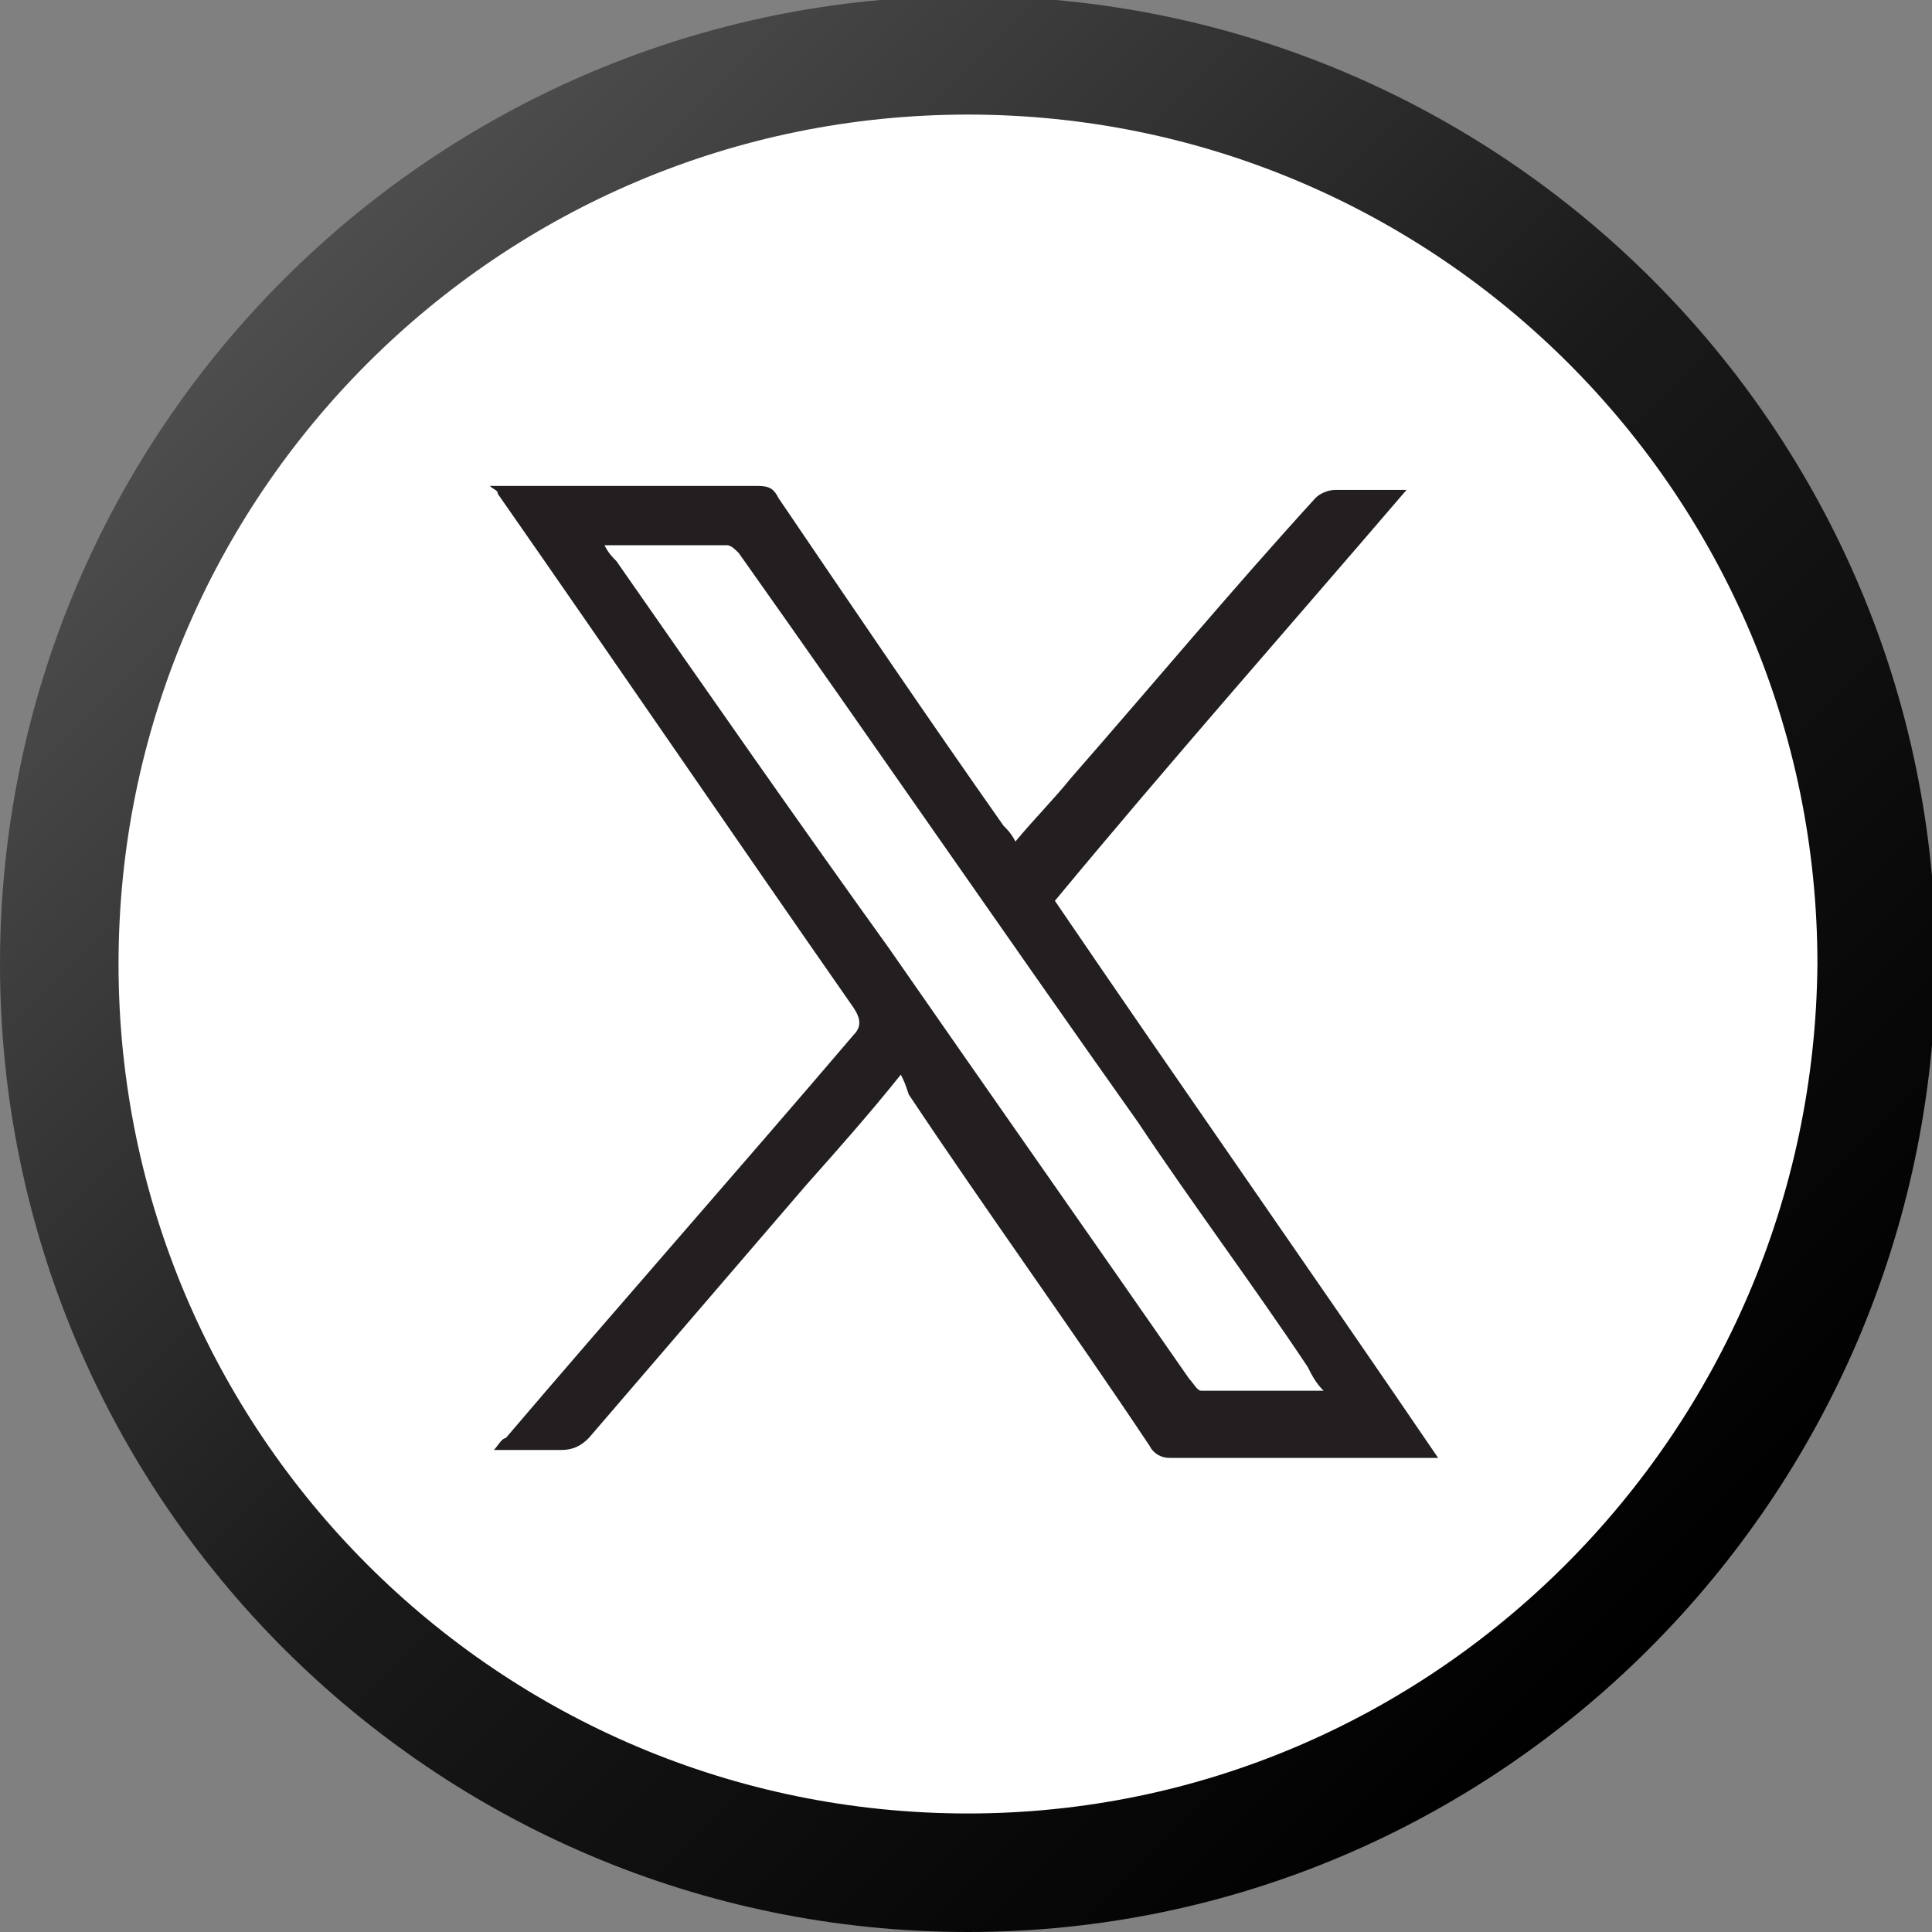
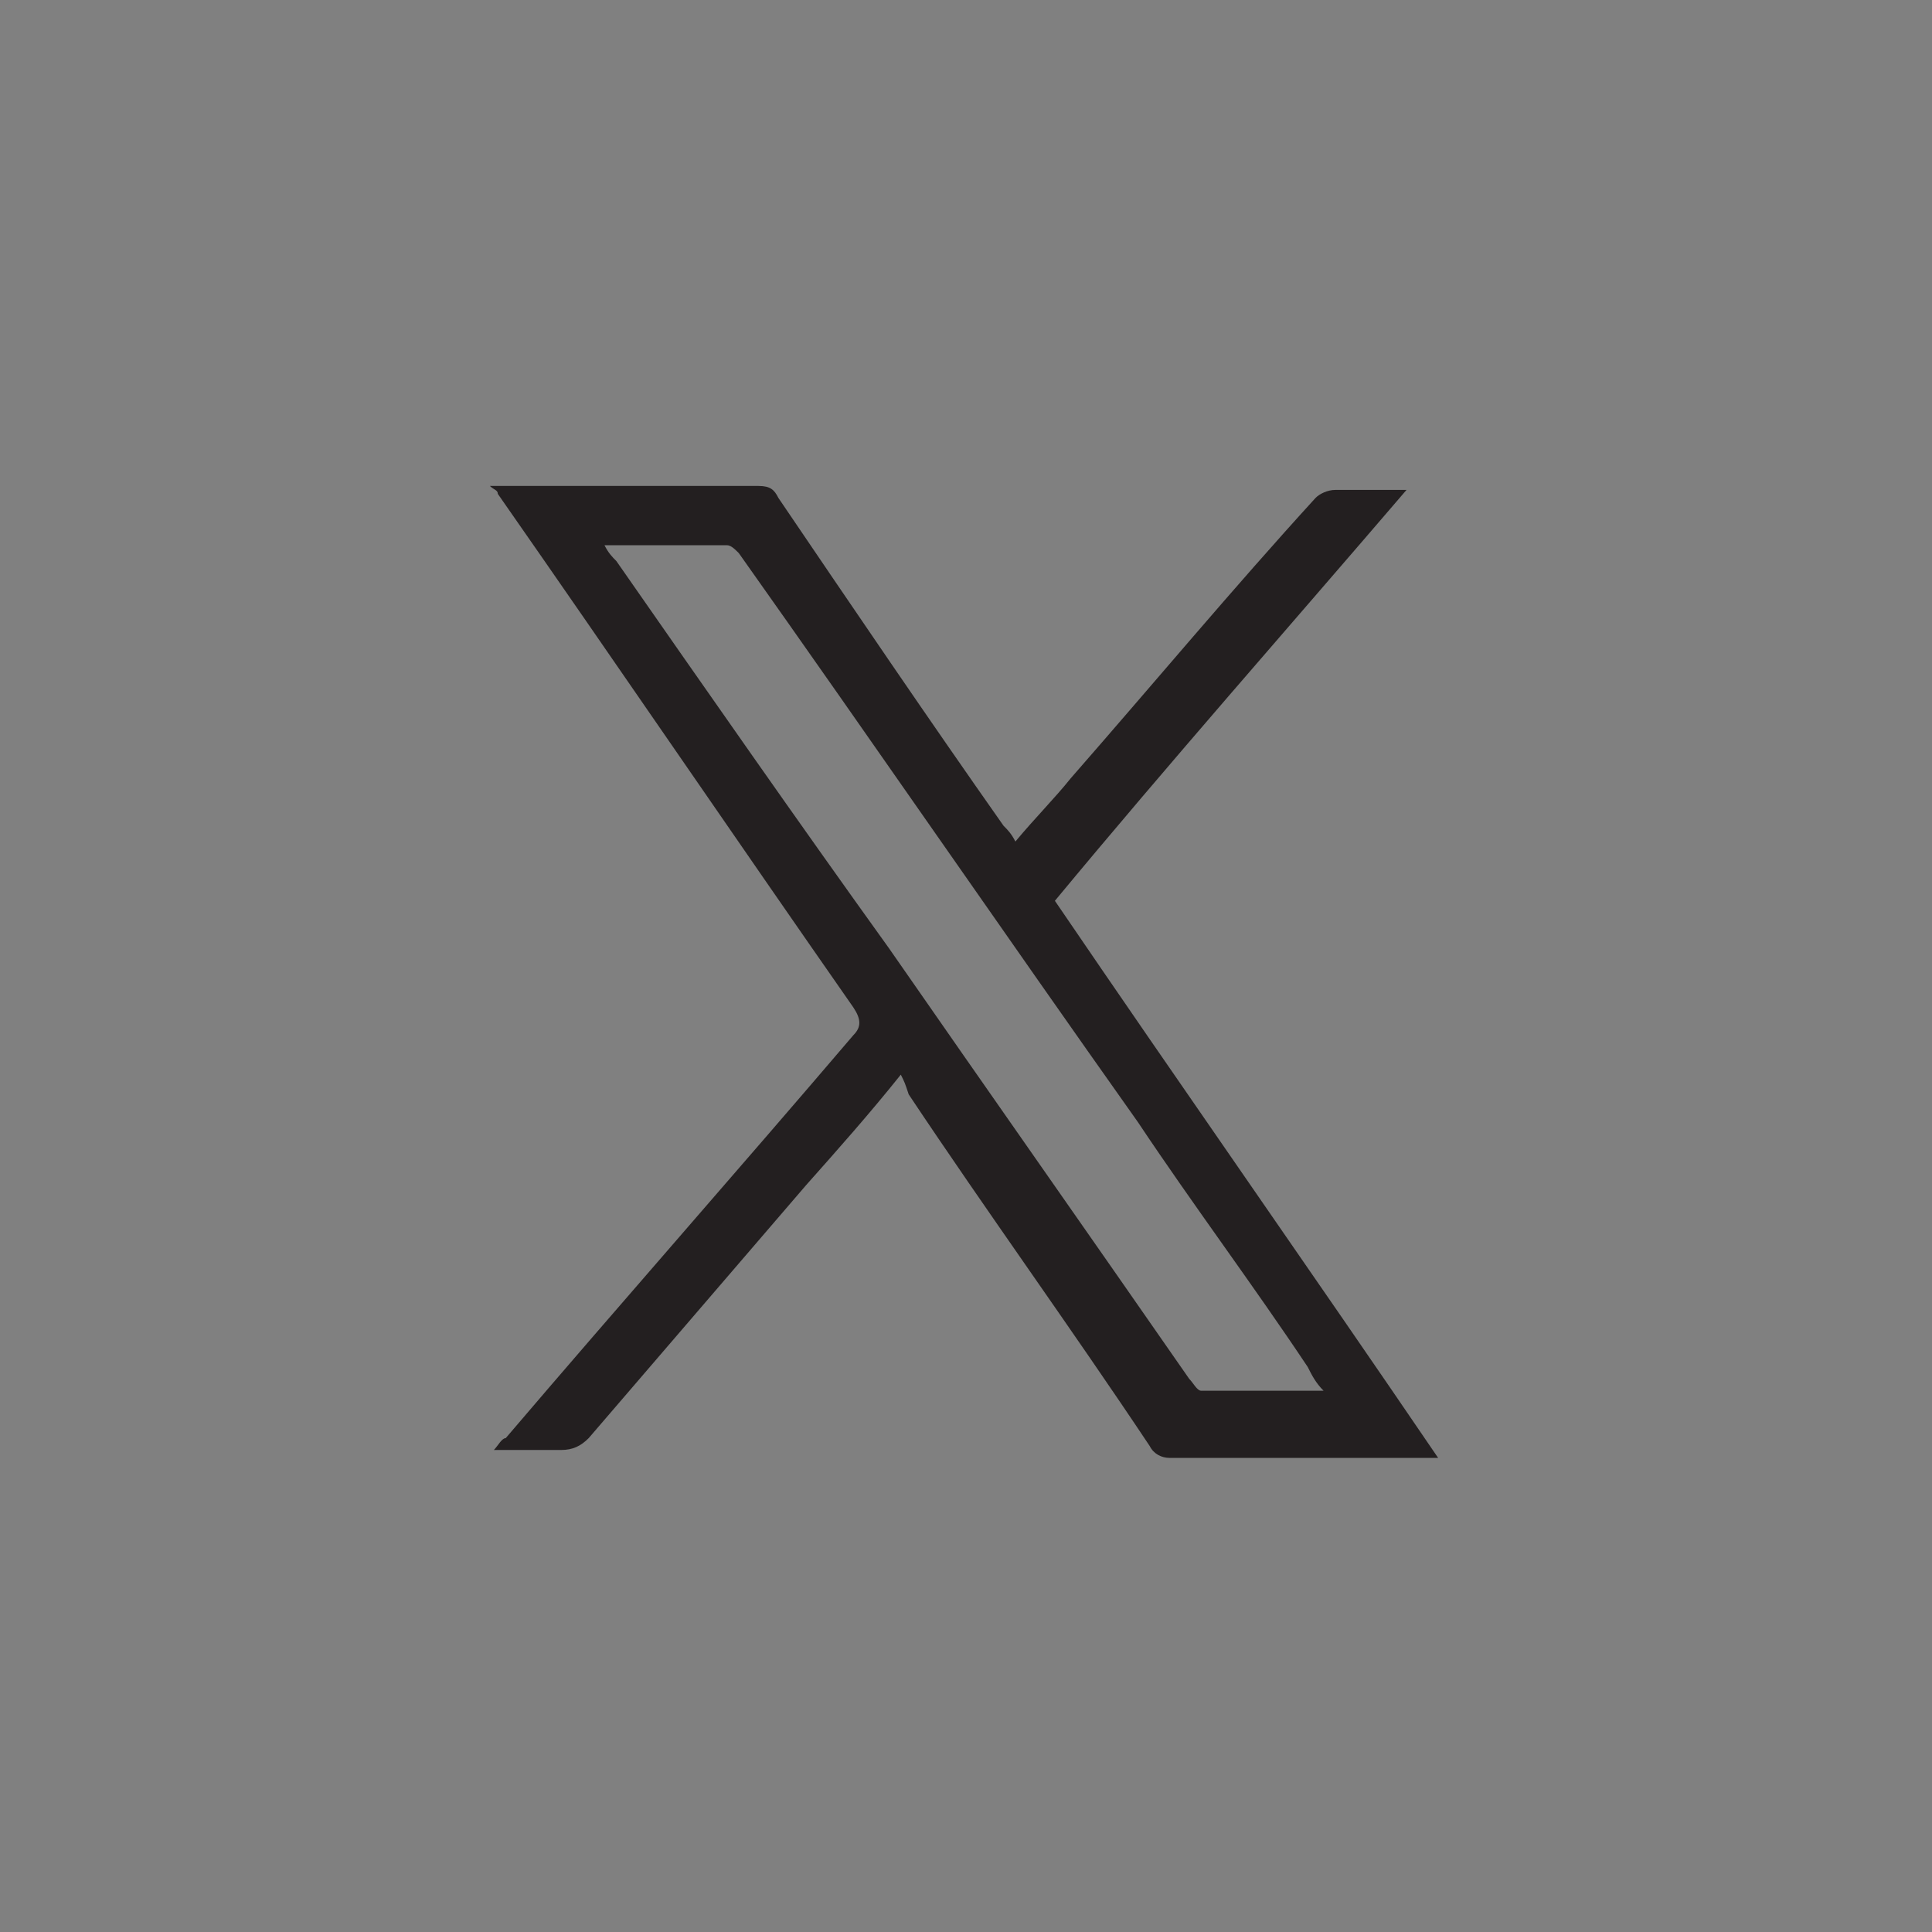
<svg xmlns="http://www.w3.org/2000/svg" version="1.1" x="0px" y="0px" width="48.9px" height="48.9px" viewBox="0 0 48.9 48.9" enable-background="new 0 0 48.9 48.9" xml:space="preserve">
  <rect x="0" y="0" width="48.9" height="48.9" fill="#808080" stroke="none" />
  <defs>
</defs>
  <g>
    <linearGradient id="SVGID_1_" gradientUnits="userSpaceOnUse" x1="7.163" y1="7.163" x2="41.752" y2="41.752">
      <stop offset="5.347594e-003" style="stop-color:#4D4D4D" />
      <stop offset="0.5" style="stop-color:#1A1A1A" />
      <stop offset="1" style="stop-color:#000000" />
    </linearGradient>
-     <path fill="#FFFFFF" stroke="url(#SVGID_1_)" stroke-width="3" stroke-miterlimit="10" d="M24.5,47.4L24.5,47.4   c-12.7,0-23-10.3-23-23v0c0-12.7,10.3-23,23-23h0c12.7,0,23,10.3,23,23v0C47.4,37.1,37.1,47.4,24.5,47.4z" />
    <g>
      <g>
        <path fill="#231F20" d="M22.8,27.2c-0.8,1-1.6,1.9-2.4,2.8c-1.8,2.1-3.7,4.3-5.5,6.4c-0.2,0.2-0.4,0.3-0.7,0.3c-0.5,0-1,0-1.7,0     c0.1-0.1,0.2-0.3,0.3-0.3c2.9-3.4,5.9-6.8,8.8-10.2c0.2-0.2,0.2-0.4,0-0.7c-3-4.3-6-8.7-9-13c0-0.1-0.1-0.1-0.2-0.2     c0.1,0,0.2,0,0.3,0c2.2,0,4.3,0,6.5,0c0.3,0,0.4,0.1,0.5,0.3c1.9,2.8,3.8,5.6,5.7,8.3c0.1,0.1,0.2,0.2,0.3,0.4     c0.5-0.6,1-1.1,1.4-1.6c2.1-2.4,4.1-4.8,6.2-7.1c0.1-0.1,0.3-0.2,0.5-0.2c0.6,0,1.2,0,1.8,0c-3,3.5-6,6.9-8.9,10.4     c3.2,4.7,6.5,9.4,9.7,14.1c-0.2,0-0.3,0-0.4,0c-2.1,0-4.3,0-6.4,0c-0.2,0-0.4-0.1-0.5-0.3c-2-3-4.1-5.9-6.1-8.9     C22.9,27.4,22.9,27.4,22.8,27.2z M15.3,13.8c0.1,0.2,0.2,0.3,0.3,0.4c2.3,3.3,4.6,6.6,6.9,9.8c2.5,3.6,5.1,7.3,7.6,10.9     c0.1,0.1,0.2,0.3,0.3,0.3c1,0,2,0,3.1,0c-0.2-0.2-0.3-0.4-0.4-0.6c-1.4-2.1-2.9-4.1-4.3-6.2c-3.4-4.8-6.7-9.6-10.1-14.4     c-0.1-0.1-0.2-0.2-0.3-0.2C17.4,13.8,16.4,13.8,15.3,13.8z" />
      </g>
    </g>
  </g>
</svg>